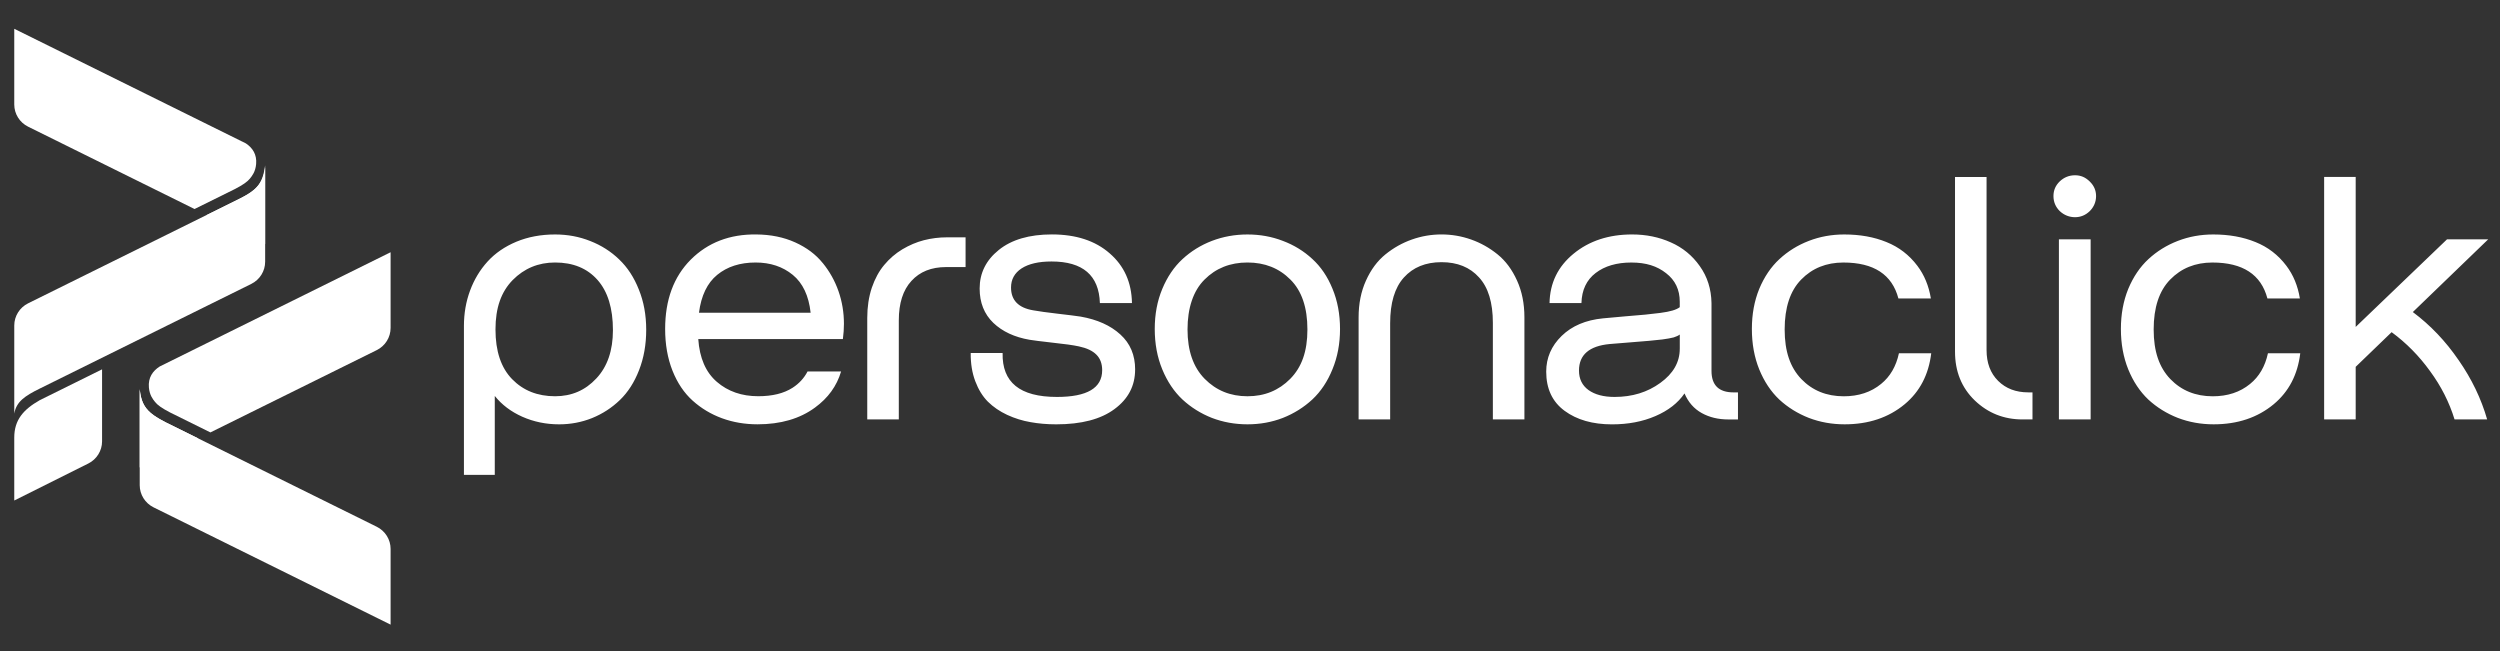
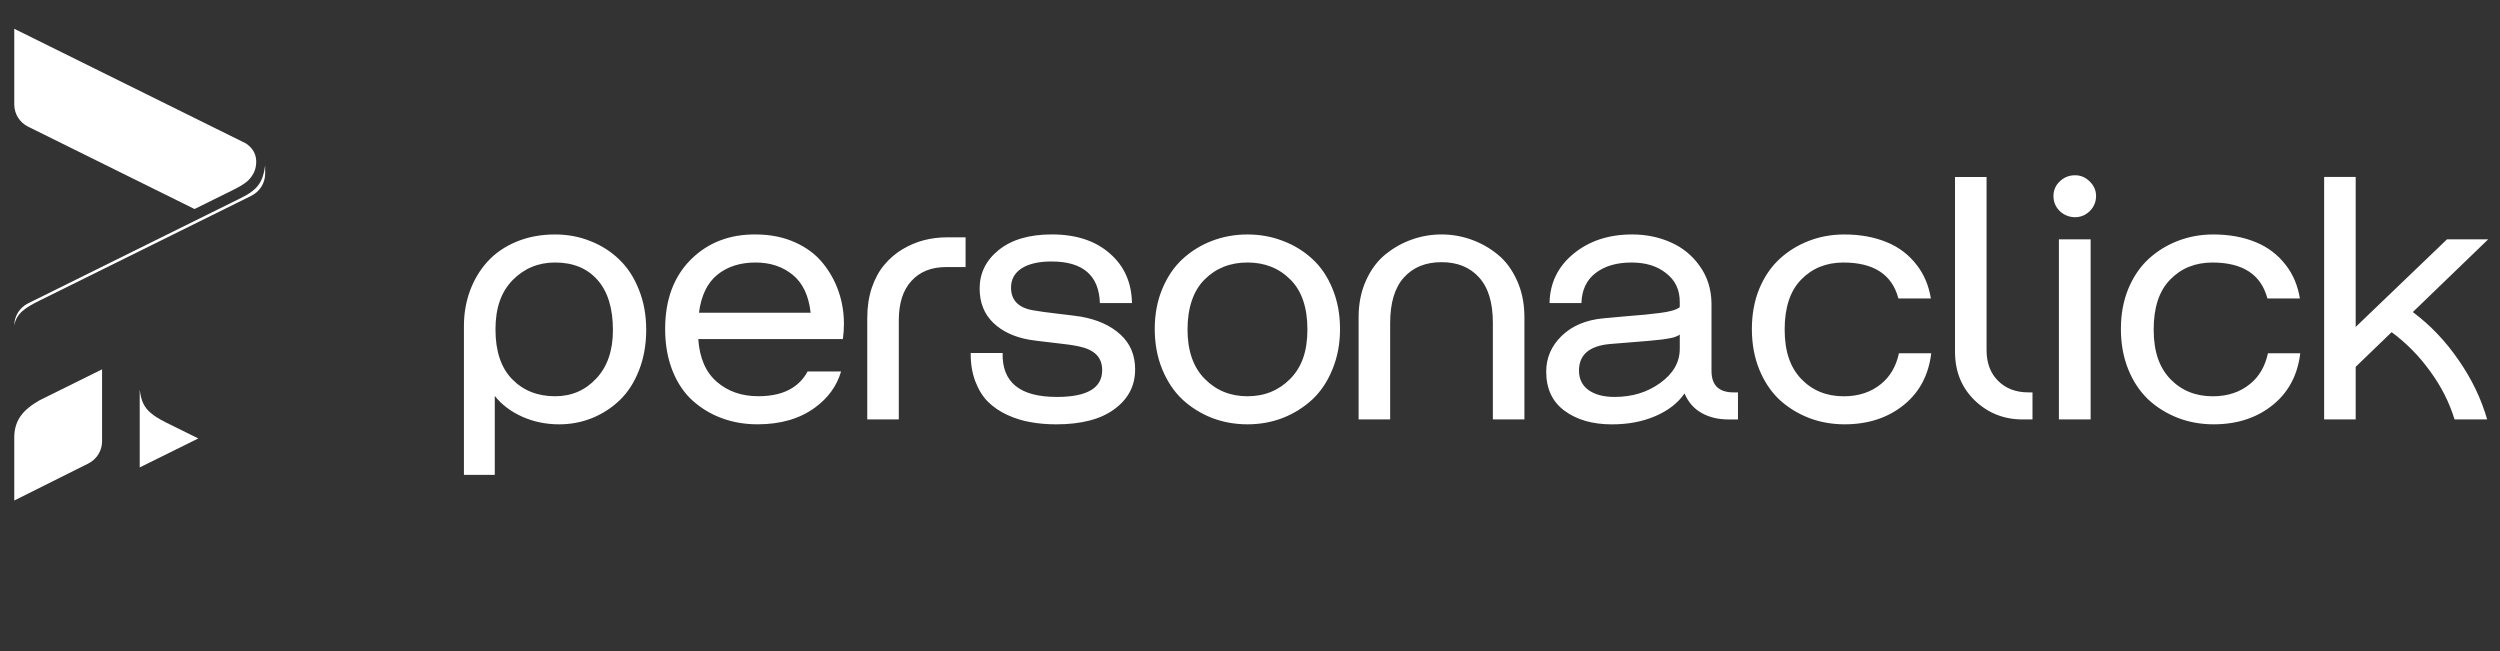
<svg xmlns="http://www.w3.org/2000/svg" id="Layer_1" viewBox="0 0 1920 500">
  <rect x="0" y="0" width="1920" height="500" fill="#333333" stroke="none" />
  <defs>
    <style>      .st0 {        fill-rule: evenodd;      }      .st0, .st1 {        fill: #fff;      }    </style>
  </defs>
  <path class="st0" d="M475.57,199.28c-6.37-6.15-13.78-10.86-22.21-14.15-8.44-3.38-17.45-5.06-27.06-5.06-10.86,0-20.78,1.86-29.75,5.58-8.88,3.72-16.24,8.79-22.08,15.19-5.83,6.41-10.32,13.85-13.46,22.34-3.14,8.48-4.71,17.53-4.71,27.14v114.4h23.69v-60.64c5.38,6.75,12.43,12.08,21.13,15.97,8.8,3.9,18.22,5.84,28.27,5.84,8.88,0,17.32-1.6,25.31-4.8,8.08-3.29,15.21-7.92,21.4-13.89,6.19-5.97,11.08-13.59,14.67-22.85,3.68-9.35,5.52-19.69,5.52-31.04s-1.88-21.64-5.65-30.91c-3.68-9.35-8.71-17.05-15.08-23.11ZM457.93,290.69c-8.44,9.09-18.98,13.63-31.63,13.63-13.46,0-24.45-4.37-32.98-13.12-8.53-8.74-12.79-21.47-12.79-38.18s4.4-28.91,13.19-37.92c8.88-9,19.74-13.5,32.58-13.5,13.82,0,24.68,4.46,32.58,13.38s11.85,21.77,11.85,38.57c0,15.67-4.26,28.05-12.79,37.14ZM631.84,202c-5.29-6.58-12.34-11.86-21.13-15.84-8.79-3.98-18.76-6.02-29.88-6.1-20.37-.26-37.15,6.19-50.35,19.35-13.1,13.16-19.65,30.91-19.65,53.24,0,11.86,1.88,22.55,5.65,32.07,3.77,9.44,8.93,17.1,15.48,22.98,6.55,5.89,14.04,10.39,22.48,13.5,8.53,3.12,17.63,4.67,27.33,4.67,17.77,0,32.49-4.28,44.15-12.86,10.06-7.33,16.74-16.57,20.03-27.71h-25.76c-2.64,5.09-6.47,9.26-11.5,12.51-6.73,4.33-15.52,6.49-26.38,6.49-12.65,0-23.24-3.68-31.77-11.04-8.53-7.36-13.28-18.31-14.27-32.85h111.06c.54-4.07.81-7.96.81-11.69,0-8.74-1.39-17.1-4.17-25.06-2.78-7.96-6.82-15.19-12.12-21.69ZM536.81,240.18c1.7-13.16,6.37-22.85,14-29.09,7.72-6.32,17.54-9.48,29.48-9.48,11.31,0,20.82,3.16,28.54,9.48,7.72,6.32,12.29,16.02,13.73,29.09h-85.75ZM727.29,182.26h14.27v22.85h-14.94c-11.31,0-20.19,3.55-26.65,10.65-6.46,7.01-9.69,17.1-9.69,30.26v76.1h-24.23v-77.91c0-8.48,1.17-16.23,3.5-23.24,2.42-7.01,5.61-12.86,9.56-17.53,3.95-4.76,8.57-8.74,13.87-11.95,5.38-3.2,10.9-5.54,16.56-7.01,5.74-1.47,11.67-2.21,17.77-2.21ZM871.77,283.81c0,12.47-5.29,22.6-15.88,30.39-10.5,7.79-25.4,11.69-44.69,11.69-7,0-13.6-.56-19.79-1.69-6.1-1.04-12.07-2.9-17.9-5.58-5.74-2.68-10.68-6.06-14.81-10.13-4.04-4.07-7.27-9.31-9.69-15.71-2.42-6.41-3.59-13.63-3.5-21.69h24.5c-.27,11.25,3.05,19.7,9.96,25.32,6.91,5.63,17.5,8.44,31.77,8.44,23.15,0,34.73-6.84,34.73-20.52,0-5.02-1.48-9-4.44-11.95-2.87-2.94-7.36-5.06-13.46-6.36-4.4-.95-11.17-1.9-20.33-2.86-9.15-1.04-14.99-1.77-17.5-2.21-11.58-1.99-20.87-6.32-27.87-12.99-7-6.75-10.5-15.54-10.5-26.36,0-11.86,4.89-21.73,14.67-29.61,9.87-7.96,23.47-11.95,40.79-11.95,18.58,0,33.38,4.85,44.42,14.54,11.13,9.61,16.83,22.34,17.1,38.18h-24.63c-.72-21.3-13.1-31.94-37.15-31.94-9.87,0-17.55,1.77-23.02,5.32-5.38,3.55-8.08,8.44-8.08,14.67,0,9.78,5.7,15.63,17.1,17.53,4.31.78,10.59,1.64,18.85,2.6,8.26.95,14.09,1.69,17.5,2.21,12.83,2.25,23.02,6.84,30.56,13.77,7.54,6.84,11.31,15.8,11.31,26.88ZM1007.87,198.89c-6.55-6.06-14.09-10.69-22.62-13.89-8.52-3.29-17.59-4.93-27.19-4.93s-18.71,1.64-27.33,4.93c-8.53,3.29-16.06,7.96-22.62,14.02-6.46,5.97-11.62,13.59-15.48,22.85-3.86,9.26-5.79,19.52-5.79,30.78s1.93,21.69,5.79,31.04c3.86,9.35,9.02,17.05,15.48,23.11,6.55,6.06,14.09,10.78,22.62,14.15,8.61,3.29,17.72,4.93,27.33,4.93s18.67-1.64,27.19-4.93c8.53-3.38,16.06-8.09,22.62-14.15,6.55-6.15,11.71-13.89,15.48-23.24,3.86-9.35,5.79-19.65,5.79-30.91s-1.93-21.64-5.79-30.91c-3.77-9.26-8.93-16.88-15.48-22.85ZM990.91,290.95c-8.8,8.92-19.74,13.38-32.85,13.38s-24.05-4.46-32.85-13.38c-8.79-8.92-13.19-21.56-13.19-37.92s4.35-29.65,13.06-38.31c8.7-8.74,19.7-13.12,32.98-13.12s24.28,4.37,32.98,13.12c8.7,8.66,13.06,21.43,13.06,38.31s-4.4,29-13.19,37.92ZM1165.1,215.51c3.77,8.31,5.65,17.7,5.65,28.18v78.43h-24.23v-74.15c0-15.58-3.54-27.23-10.63-34.93-7-7.79-16.6-11.69-28.81-11.69s-21.85,3.94-28.94,11.82c-7,7.79-10.5,19.48-10.5,35.06v73.89h-24.23v-78.43c0-10.48,1.88-19.87,5.65-28.18,3.77-8.4,8.75-15.11,14.94-20.13,6.19-5.02,12.97-8.83,20.33-11.43,7.36-2.6,14.94-3.9,22.75-3.9s15.39,1.3,22.75,3.9c7.36,2.6,14.14,6.41,20.33,11.43,6.19,5.02,11.17,11.73,14.94,20.13ZM1314.43,284.85v-52.07c-.18-10.82-3.19-20.3-9.02-28.44-5.74-8.14-13.15-14.2-22.21-18.18-9.06-4.07-18.98-6.1-29.75-6.1-17.95,0-32.94,4.93-44.96,14.8-12.03,9.87-18.17,22.51-18.44,37.92h24.5c.27-10.04,3.9-17.75,10.9-23.11,7-5.37,16.15-8.05,27.46-8.05s19.74,2.73,26.65,8.18c7,5.37,10.5,12.68,10.5,21.95v4.16c-1.35,1.04-3.23,1.9-5.65,2.6-2.33.69-5.47,1.3-9.42,1.82-3.95.52-7.76.95-11.44,1.3-3.68.26-8.75.69-15.21,1.3-6.46.52-12.21,1.04-17.23,1.56-13.28,1.3-23.87,5.8-31.77,13.5-7.9,7.7-11.85,16.84-11.85,27.4,0,13.16,4.71,23.2,14.14,30.13,9.42,6.93,21.54,10.39,36.35,10.39,12.48,0,23.6-2.12,33.38-6.36,9.87-4.24,17.32-10.04,22.35-17.4,2.87,6.75,7.27,11.77,13.19,15.06s12.74,4.93,20.46,4.93h7.4v-20.78h-3.37c-11.31,0-16.96-5.5-16.96-16.49ZM1290.06,267.84c0,10.3-4.98,19.05-14.94,26.23-9.87,7.19-21.58,10.78-35.13,10.78-8.44,0-15.12-1.77-20.06-5.32-4.85-3.55-7.27-8.53-7.27-14.93,0-12.12,7.9-18.92,23.69-20.39,4.13-.35,9.47-.78,16.02-1.3,6.64-.52,11.4-.91,14.27-1.17,2.96-.26,6.33-.61,10.1-1.04,3.77-.52,6.64-1.04,8.62-1.56,1.97-.61,3.55-1.34,4.71-2.21v10.91ZM1458.37,271.3h24.82c-1.97,16.42-8.76,29.46-20.37,39.13-12.38,10.3-27.78,15.45-46.17,15.45-9.69,0-18.85-1.64-27.46-4.93-8.61-3.38-16.2-8.09-22.75-14.15-6.46-6.15-11.58-13.85-15.35-23.11-3.77-9.35-5.65-19.69-5.65-31.04s1.88-21.51,5.65-30.78c3.86-9.26,9.02-16.88,15.48-22.85,6.55-6.06,14.09-10.73,22.62-14.02,8.53-3.29,17.59-4.93,27.19-4.93,12.12,0,22.93,1.95,32.44,5.84,9.51,3.81,17.41,9.87,23.69,18.18,5.36,7.09,8.82,15.47,10.4,25.14h-24.93c-4.85-18.41-18.94-27.61-42.27-27.61-13.1,0-23.92,4.37-32.44,13.12-8.44,8.66-12.65,21.43-12.65,38.31s4.26,29.13,12.79,38.05c8.53,8.83,19.38,13.25,32.58,13.25,11.4,0,20.96-3.16,28.67-9.48,6.97-5.64,11.55-13.49,13.72-23.55ZM1557.72,301.34h3.23v20.78h-7.67c-14.27,0-26.47-4.85-36.62-14.54-10.14-9.78-15.21-22.29-15.21-37.53v-134.14h24.23v132.97c0,9.87,2.96,17.75,8.88,23.63,5.92,5.89,13.64,8.83,23.15,8.83ZM1604.93,139.41c3.23,3.12,4.85,6.84,4.85,11.17s-1.62,8.35-4.85,11.56c-3.23,3.12-7,4.67-11.31,4.67s-8.39-1.56-11.71-4.67c-3.23-3.2-4.85-7.06-4.85-11.56s1.62-8.18,4.85-11.3c3.32-3.12,7.22-4.67,11.71-4.67s8.08,1.6,11.31,4.8ZM1581.24,183.82h24.37v138.3h-24.37v-138.3ZM1741.78,271.3h24.82c-1.97,16.42-8.76,29.46-20.37,39.13-12.38,10.3-27.78,15.45-46.17,15.45-9.69,0-18.85-1.64-27.46-4.93-8.62-3.38-16.2-8.09-22.75-14.15-6.46-6.15-11.58-13.85-15.35-23.11-3.77-9.35-5.65-19.69-5.65-31.04s1.88-21.51,5.65-30.78c3.86-9.26,9.02-16.88,15.48-22.85,6.55-6.06,14.09-10.73,22.62-14.02,8.53-3.29,17.59-4.93,27.19-4.93,12.12,0,22.93,1.95,32.44,5.84,9.51,3.81,17.41,9.87,23.69,18.18,5.36,7.09,8.82,15.47,10.39,25.14h-24.93c-4.85-18.41-18.94-27.61-42.27-27.61-13.1,0-23.92,4.37-32.44,13.12-8.44,8.66-12.65,21.43-12.65,38.31s4.26,29.13,12.79,38.05c8.53,8.83,19.38,13.25,32.58,13.25,11.4,0,20.96-3.16,28.67-9.48,6.97-5.64,11.55-13.49,13.72-23.55ZM1888.2,276.54c10.05,14.46,17.37,29.65,21.94,45.58h-25.04c-4.04-13.16-10.32-25.54-18.85-37.14-8.44-11.69-18.26-21.64-29.48-29.87l-27.6,26.62v40.39h-24.23v-186.21h24.23v115.18l70.13-67.27h31.63l-57.88,55.84c13.46,10.04,25.17,22.34,35.13,36.88Z" />
  <g>
-     <path class="st1" d="M107.3,298.59c1.21,13.57,6.33,18.71,19.59,25.58l162.44,80.37c6.53,3.23,10.65,9.83,10.65,17.05v58.13l-182.03-90.07c-6.53-3.23-10.65-9.83-10.65-17.05v-74.02Z" />
-     <path class="st1" d="M122.71,281.43l177.27-87.71v58.13c0,7.22-4.12,13.82-10.65,17.05l-127.74,63.2-30.9-15.29c-6.42-3.33-9.66-5.67-11.59-8.07-1.72-2.14-4.22-5.28-4.74-11.11-.68-7.63,2.89-12.71,8.35-16.21Z" />
    <path class="st1" d="M107.36,299.28c-.04.52-.06,1.04-.06,1.57v58.13l44.96-22.25-25.37-12.55c-4.71-2.44-8.39-4.67-11.24-7.13-5.03-4.35-7.44-9.43-8.28-17.77Z" />
    <path class="st1" d="M188.83,110.12L10.95,22.11v58.13c0,7.22,4.12,13.82,10.65,17.05l127.81,63.24,30.97-15.33c6.42-3.33,9.66-5.67,11.59-8.07,1.72-2.14,4.22-5.28,4.74-11.11.66-7.41-2.69-12.42-7.89-15.91Z" />
-     <path class="st1" d="M203.62,128.54c-.92,7.82-3.34,12.7-8.19,16.9-2.85,2.46-6.53,4.68-11.24,7.13l-25.44,12.59,44.88,22.21v-58.13c0-.23,0-.46-.01-.69Z" />
    <path class="st1" d="M10.95,336.09v48.3l56.85-28.4c6.49-3.24,10.59-9.83,10.59-17.02v-55.32l-47.85,23.68c-12.52,7.15-19.59,15.1-19.59,28.76Z" />
-     <path class="st1" d="M203.64,126.98c-1.76,12.93-5.5,18.69-18.95,25.26L21.61,232.94c-6.53,3.23-10.65,9.83-10.65,17.05v67.66c1.61-9.22,8.11-13.55,19.59-19.23l162.44-80.37c6.53-3.23,10.65-9.83,10.65-17.05v-74.02Z" />
+     <path class="st1" d="M203.64,126.98c-1.76,12.93-5.5,18.69-18.95,25.26L21.61,232.94c-6.53,3.23-10.65,9.83-10.65,17.05c1.61-9.22,8.11-13.55,19.59-19.23l162.44-80.37c6.53-3.23,10.65-9.83,10.65-17.05v-74.02Z" />
  </g>
</svg>